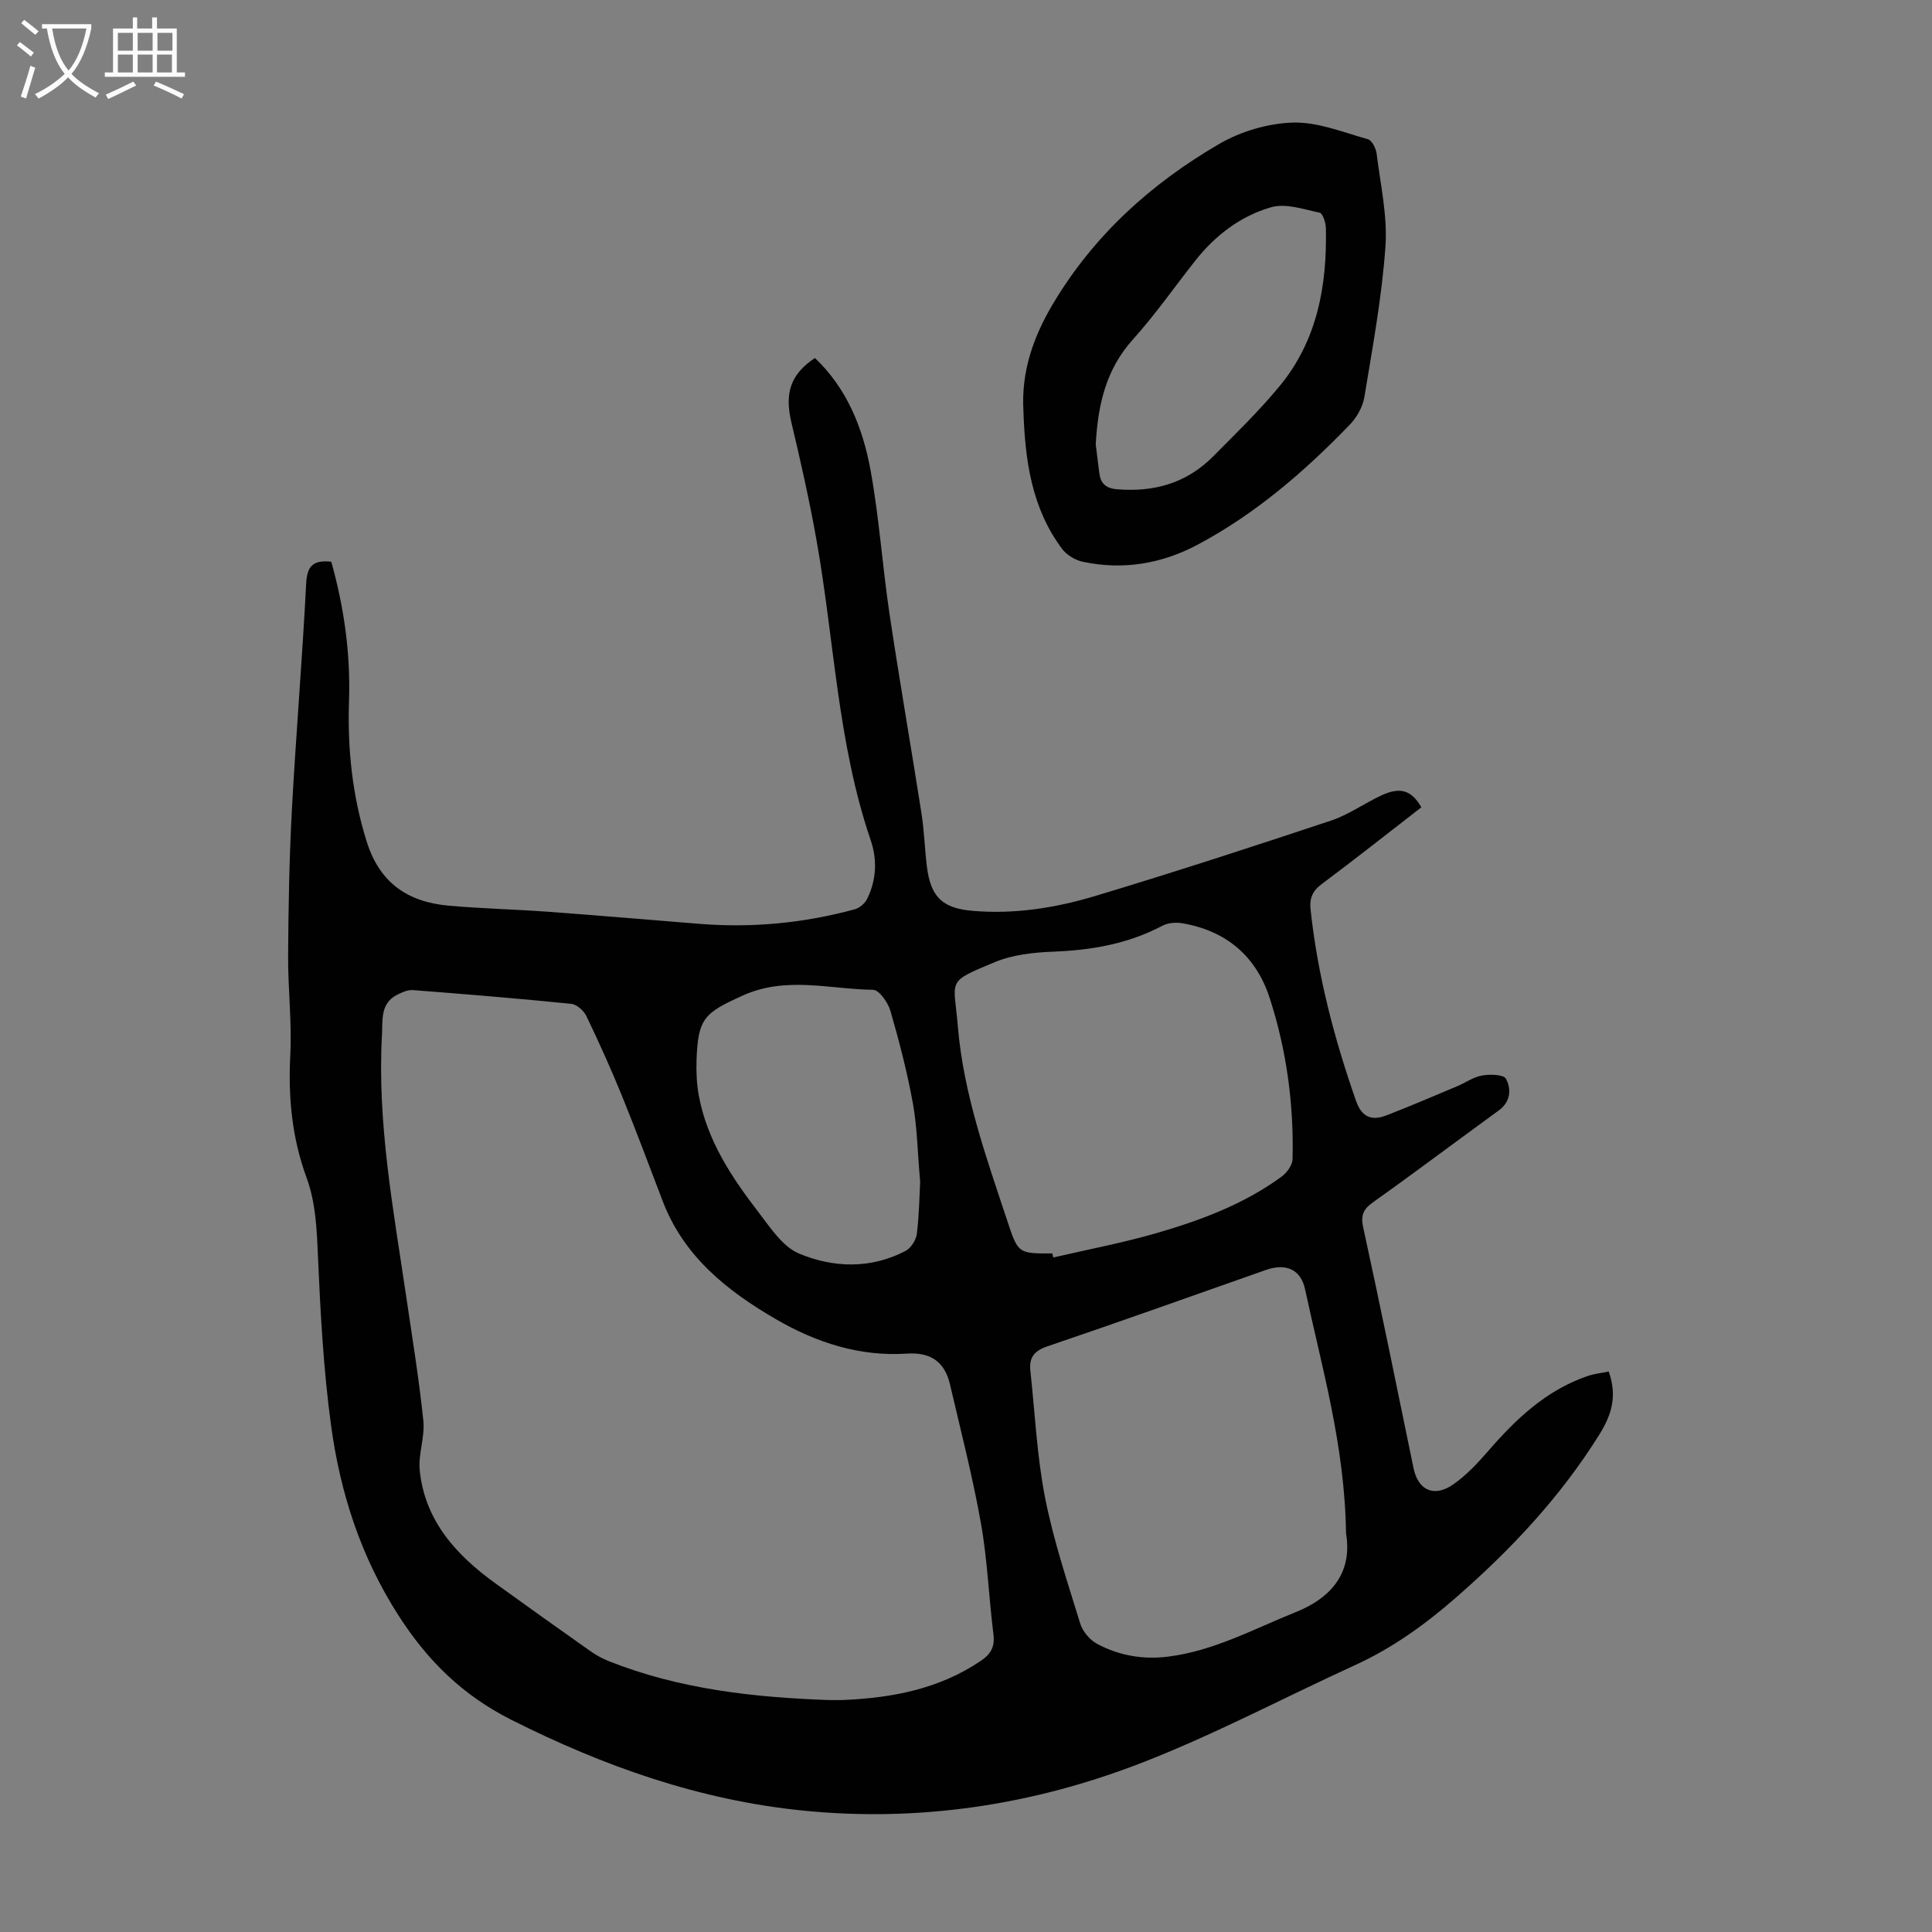
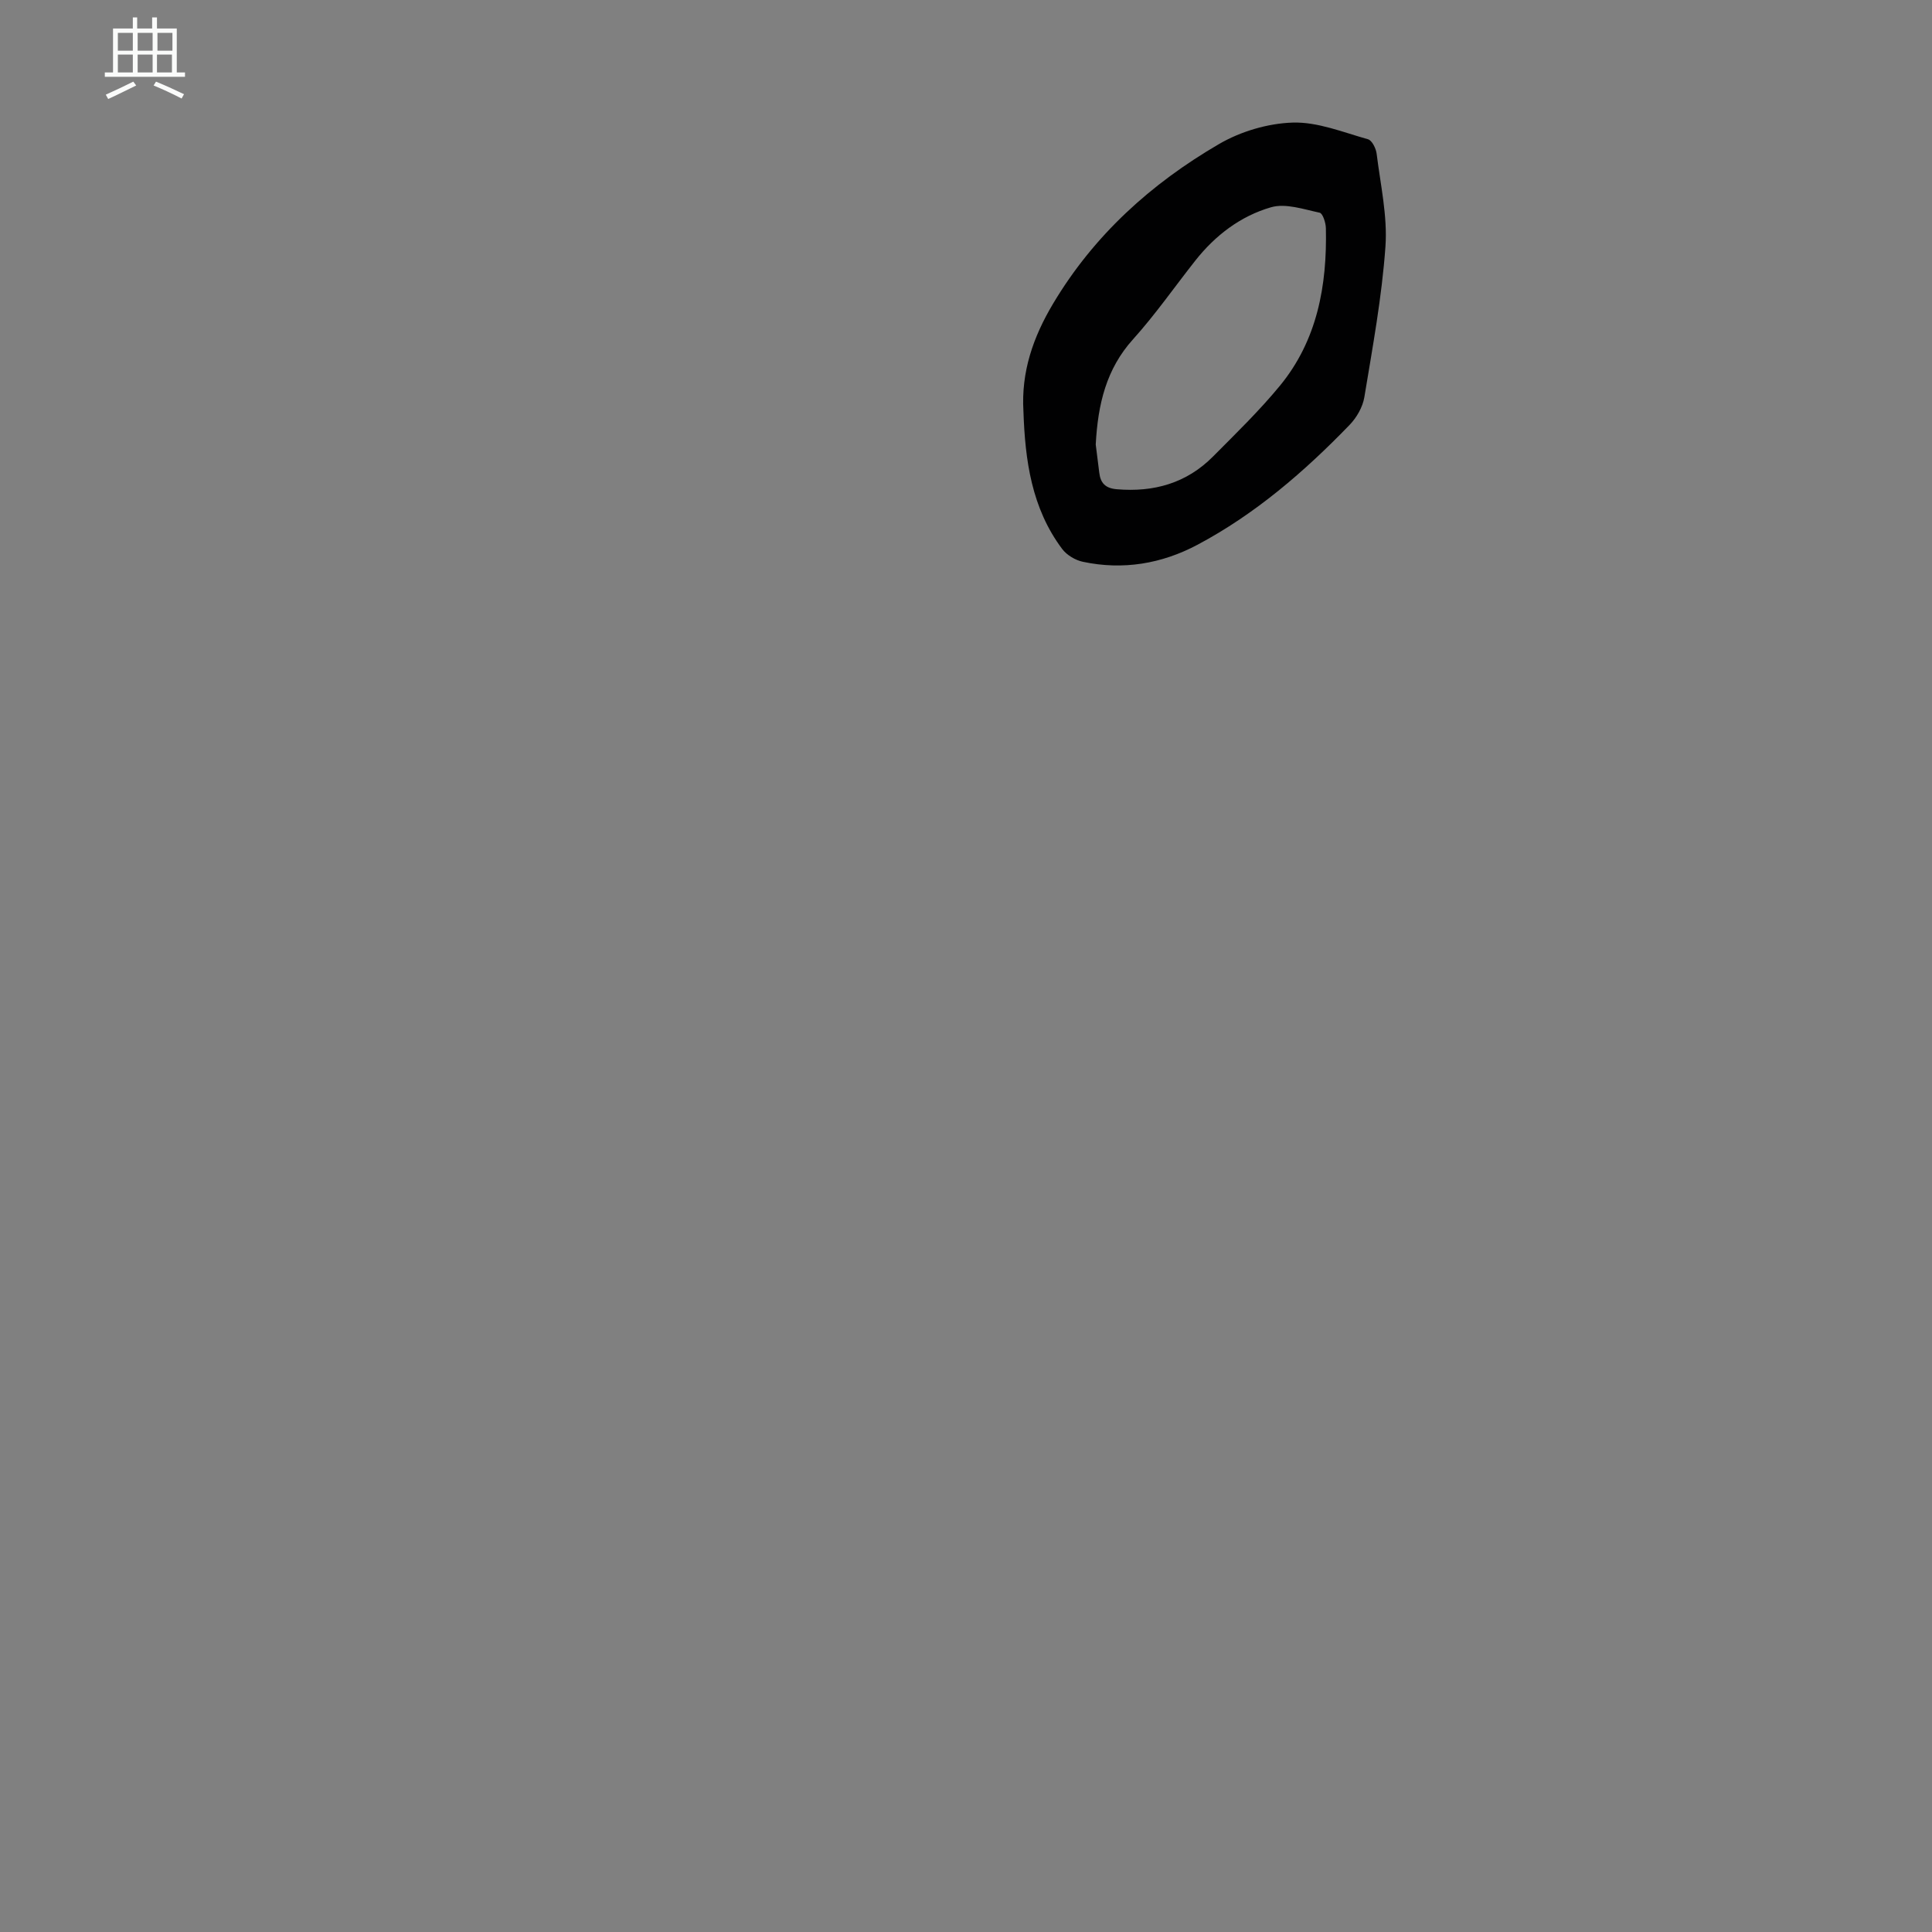
<svg xmlns="http://www.w3.org/2000/svg" enable-background="new 0 0 400 400" viewBox="0 0 400 400">
  <rect x="0" y="0" width="400" height="400" fill="#808080" stroke="none" />
-   <path d="m68.59 116.3c2.66 9.49 4 19.07 3.67 28.86-.33 9.91.67 19.56 3.67 29.11 2.7 8.6 8.57 12.49 16.98 13.24 6.79.61 13.62.75 20.42 1.25 10.48.77 20.96 1.67 31.44 2.51 10.92.88 21.67-.14 32.23-3.02.99-.27 2.09-1.24 2.55-2.18 1.9-3.88 2.1-8.05.73-12.08-6.9-20.2-7.54-41.51-11.25-62.27-1.45-8.12-3.26-16.19-5.17-24.21-1.45-6.09-.24-9.99 4.86-13.39 6.69 6.35 9.94 14.58 11.53 23.3 1.78 9.77 2.43 19.74 3.9 29.58 2.06 13.81 4.47 27.58 6.63 41.38.57 3.64.67 7.35 1.12 11.01.77 6.24 3.14 8.63 9.36 9.18 8.7.77 17.26-.59 25.51-3.07 16.35-4.92 32.59-10.21 48.79-15.6 3.67-1.22 6.94-3.6 10.48-5.24 3.89-1.8 6.21-1.04 8.24 2.48-6.87 5.32-13.71 10.73-20.69 15.94-1.89 1.41-2.49 2.98-2.26 5.14 1.45 13.64 4.9 26.79 9.42 39.7 1.2 3.44 3.29 4.17 6.32 3 4.88-1.9 9.71-3.96 14.54-5.99 1.75-.73 3.39-1.93 5.2-2.25 1.64-.29 4.48-.24 4.97.65 1.17 2.13.97 4.78-1.43 6.54-2.8 2.05-5.6 4.1-8.39 6.15-5.87 4.3-11.69 8.65-17.63 12.85-1.96 1.38-2.67 2.62-2.1 5.22 3.62 16.6 7 33.25 10.43 49.89.94 4.53 4.2 6.11 8.16 3.39 2.71-1.87 5.06-4.38 7.24-6.89 5.78-6.68 12.05-12.64 20.61-15.58 1.43-.49 2.97-.64 4.4-.94 1.73 4.96.74 8.74-1.95 13.06-8.09 12.97-18.31 23.83-29.77 33.82-6.4 5.58-13.08 10.37-20.77 13.89-14.83 6.78-29.29 14.48-44.46 20.34-22.36 8.64-45.77 12.2-69.8 9.8-21.4-2.14-41.3-9.15-60.47-18.81-10.02-5.05-17.29-12.16-23.34-21.59-7.84-12.2-12.08-25.43-13.98-39.44-1.57-11.61-2.2-23.38-2.71-35.1-.24-5.52-.45-10.94-2.36-16.14-3.02-8.22-3.81-16.63-3.36-25.36.35-6.9-.5-13.85-.45-20.77.07-9.93.24-19.87.77-29.78.84-15.64 2.16-31.26 2.96-46.9.16-3.62 1.25-5.12 5.21-4.68zm102.8 235.67c1.12 0 2.24.04 3.36-.01 10.07-.45 19.73-2.29 28.3-8.09 2.1-1.42 2.96-2.92 2.63-5.52-.96-7.65-1.24-15.41-2.59-22.99-1.72-9.65-4.17-19.16-6.4-28.71-1.08-4.63-3.9-6.73-8.91-6.4-9.78.64-18.78-2.26-27.16-7.14-10.13-5.89-19.04-12.98-23.41-24.42-2.79-7.3-5.52-14.62-8.46-21.86-2.27-5.57-4.75-11.07-7.36-16.49-.54-1.12-2-2.4-3.15-2.51-10.9-1.1-21.82-2-32.75-2.84-1.09-.08-2.32.48-3.35 1.01-3.45 1.81-2.89 5.29-3.06 8.29-1 18.24 2.36 36.09 5 54.01 1.27 8.61 2.67 17.2 3.57 25.85.35 3.37-1.09 6.92-.75 10.29 1.08 10.49 7.61 17.57 15.75 23.44 6.52 4.7 13.06 9.37 19.63 14 1.17.83 2.47 1.53 3.8 2.06 14.55 5.77 29.83 7.47 45.31 8.03zm107.29-34.51c-.25-18.18-4.99-34.23-8.47-50.49-.91-4.25-4.04-5.47-8.15-4.03-15.06 5.3-30.1 10.68-45.22 15.81-2.8.95-3.8 2.38-3.51 5.07.95 8.76 1.35 17.64 3.04 26.25 1.73 8.83 4.63 17.45 7.28 26.07.5 1.63 1.98 3.39 3.49 4.2 4.51 2.42 9.45 3.29 14.6 2.66 9.49-1.16 17.77-5.7 26.46-9.2 8.36-3.34 11.72-9 10.48-16.34zm-60.81-57.95c.07.28.13.56.2.84 7.15-1.66 14.38-3.02 21.42-5.06 9.12-2.65 18.05-5.97 25.82-11.66 1.1-.8 2.27-2.38 2.3-3.63.28-11.36-1.23-22.55-4.73-33.36-2.82-8.71-9.02-13.93-18.09-15.49-1.33-.23-2.98-.09-4.14.52-7.09 3.75-14.66 5.06-22.6 5.36-4.07.16-8.39.63-12.09 2.17-10.18 4.25-8.47 3.42-7.65 13.29 1.16 13.93 5.84 27.01 10.2 40.15 2.27 6.9 2.28 6.9 9.36 6.87zm-27.36-14.81c-.55-6.28-.62-11.36-1.51-16.29-1.17-6.45-2.83-12.83-4.65-19.13-.5-1.72-2.33-4.33-3.58-4.35-9.01-.12-18.05-2.89-27.05 1.21-7.87 3.58-9.21 4.64-9.51 13.35-.08 2.44.03 4.94.47 7.33 1.71 9.28 6.79 16.93 12.4 24.21 2.43 3.16 4.95 7.08 8.34 8.5 7.13 2.98 14.85 3.23 22.06-.54 1.12-.58 2.18-2.25 2.34-3.53.49-3.96.54-7.99.69-10.76z" fill="#010102" />
  <path d="m211.89 85.13c-.48-8.14 2-15.32 6.14-22.26 8.47-14.2 20.31-24.87 34.36-33.05 4.48-2.61 10.1-4.28 15.26-4.44s10.43 2.01 15.57 3.45c.84.23 1.67 1.91 1.8 3.01.79 6.4 2.27 12.89 1.82 19.23-.74 10.45-2.66 20.82-4.37 31.18-.34 2.03-1.59 4.21-3.05 5.72-9.37 9.69-19.53 18.46-31.5 24.82-7.41 3.94-15.43 5.29-23.73 3.52-1.56-.33-3.32-1.38-4.27-2.64-6.35-8.46-7.69-18.39-8.03-28.54zm14.97 6.9c.2 1.6.48 3.71.73 5.82.25 2.16 1.27 3.24 3.61 3.44 7.68.66 14.46-1.25 19.94-6.77 4.73-4.76 9.57-9.46 13.83-14.63 7.76-9.43 9.8-20.76 9.54-32.63-.02-1.13-.64-3.08-1.29-3.22-3.32-.71-7.04-2-10.06-1.13-6.29 1.81-11.54 5.8-15.67 11.03-4.3 5.44-8.27 11.16-12.9 16.3-5.55 6.15-7.28 13.41-7.73 21.79z" fill="#010102" />
  <g fill="#fafbfa">
-     <path d="m6.4 11.7c-1-.8-1.9-1.6-2.9-2.3l.6-.7c.9.7 1.9 1.4 2.9 2.2zm-2.1 8.3c.7-2.1 1.4-4.2 2-6.4.2.1.6.3 1 .4-.7 2.3-1.3 4.4-1.9 6.4zm3-12.8c-1.1-.9-2.1-1.7-2.9-2.4l.6-.7c1 .8 2 1.5 3 2.4zm1.4-1.3v-.9h10.2v.9c-.9 4.2-2.3 7.3-4.1 9.4 1.3 1.4 3.2 2.7 5.7 4-.2.2-.4.5-.7.9-2.5-1.4-4.4-2.7-5.7-4.2-1.4 1.5-3.5 3-6.1 4.4 0 0 0 0-.1-.1-.3-.4-.5-.7-.7-.8 2.7-1.3 4.7-2.8 6.2-4.2-1.8-2.2-3-5.3-3.7-9.4zm9.2 0h-7.1c.6 3.8 1.7 6.7 3.4 8.7 1.7-2 2.9-4.8 3.7-8.7z" />
    <path d="m31.6 3.6h.9v2.3h4.1v9.1h1.7v.9h-16.6v-.9h1.7v-9.1h4.1v-2.3h.9v2.3h3.1v-2.3zm-4 13.3.6.8c-1.9.9-3.8 1.9-5.8 2.8-.2-.3-.3-.6-.5-.9 2-.9 3.9-1.8 5.7-2.7zm-3.2-10.1v3.7h3.1v-3.7zm0 4.5v3.7h3.1v-3.7zm4.1-4.5v3.7h3.1v-3.7zm0 4.5v3.7h3.1v-3.7zm9.1 9.1c-2.1-1.1-4.1-2-5.8-2.7l.5-.8c2.2.9 4.1 1.8 5.8 2.6zm-1.9-13.6h-3.1v3.7h3.1zm-3.2 4.5v3.7h3.1v-3.7z" />
  </g>
</svg>